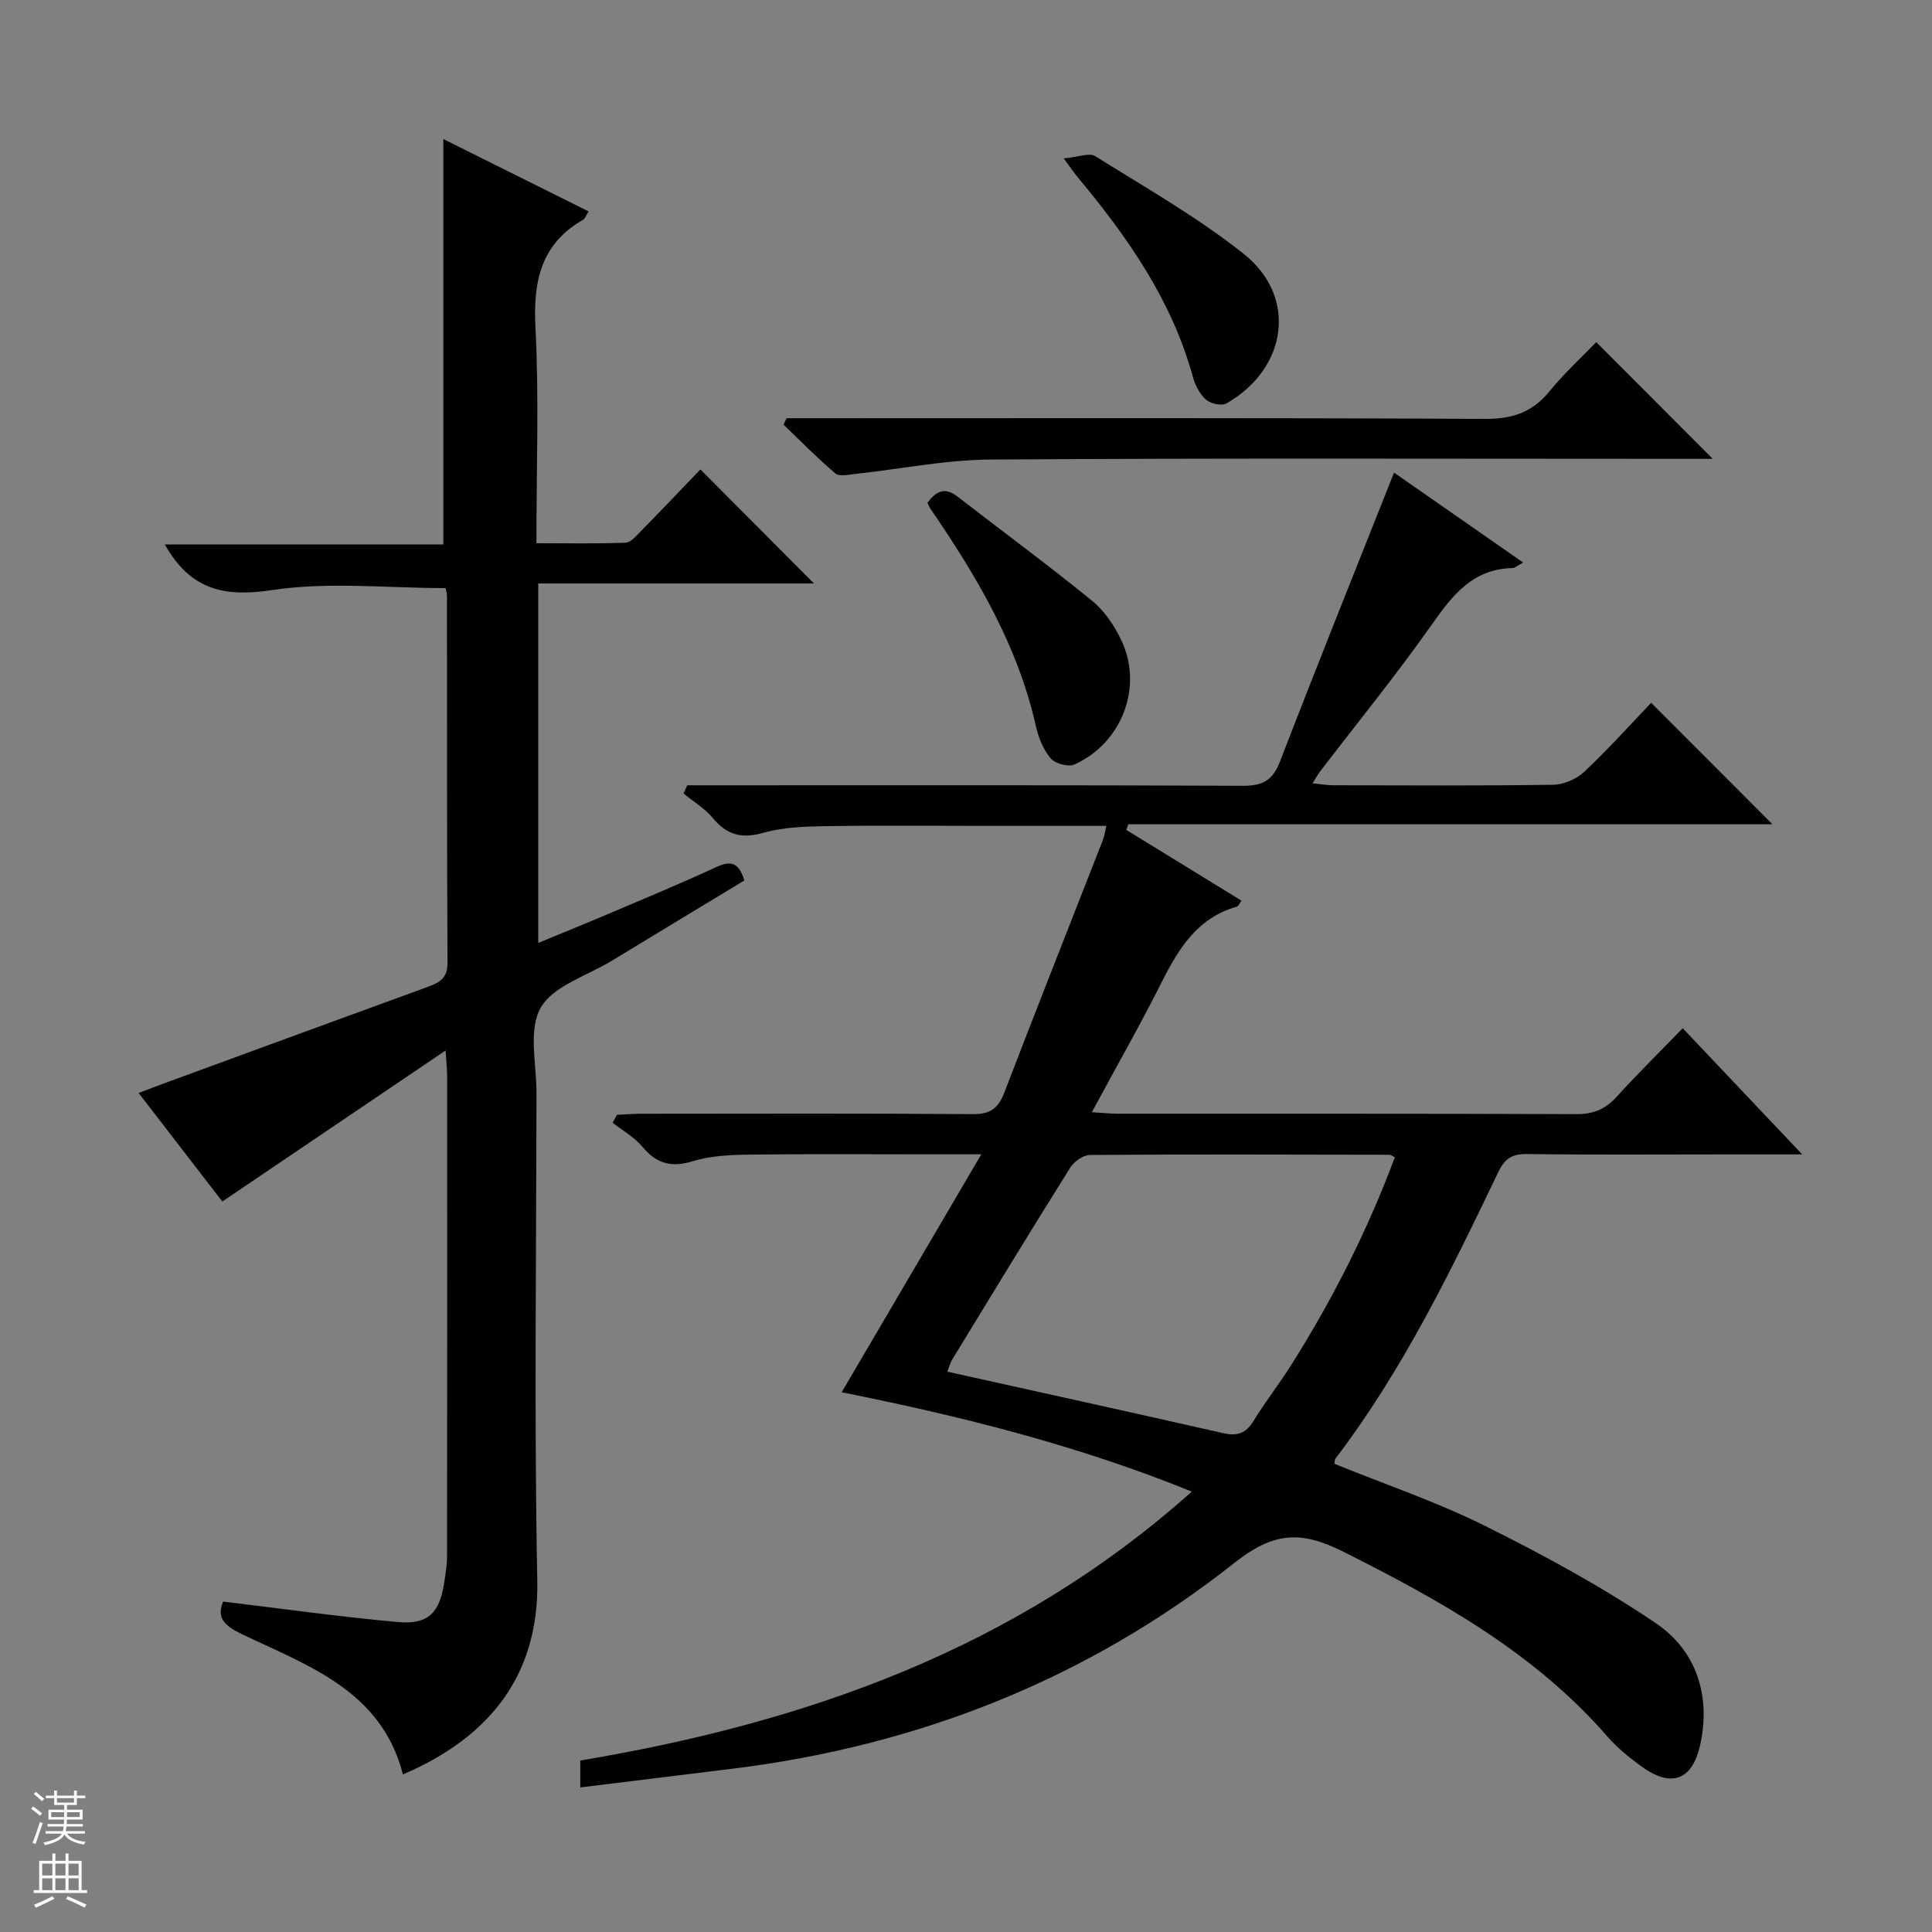
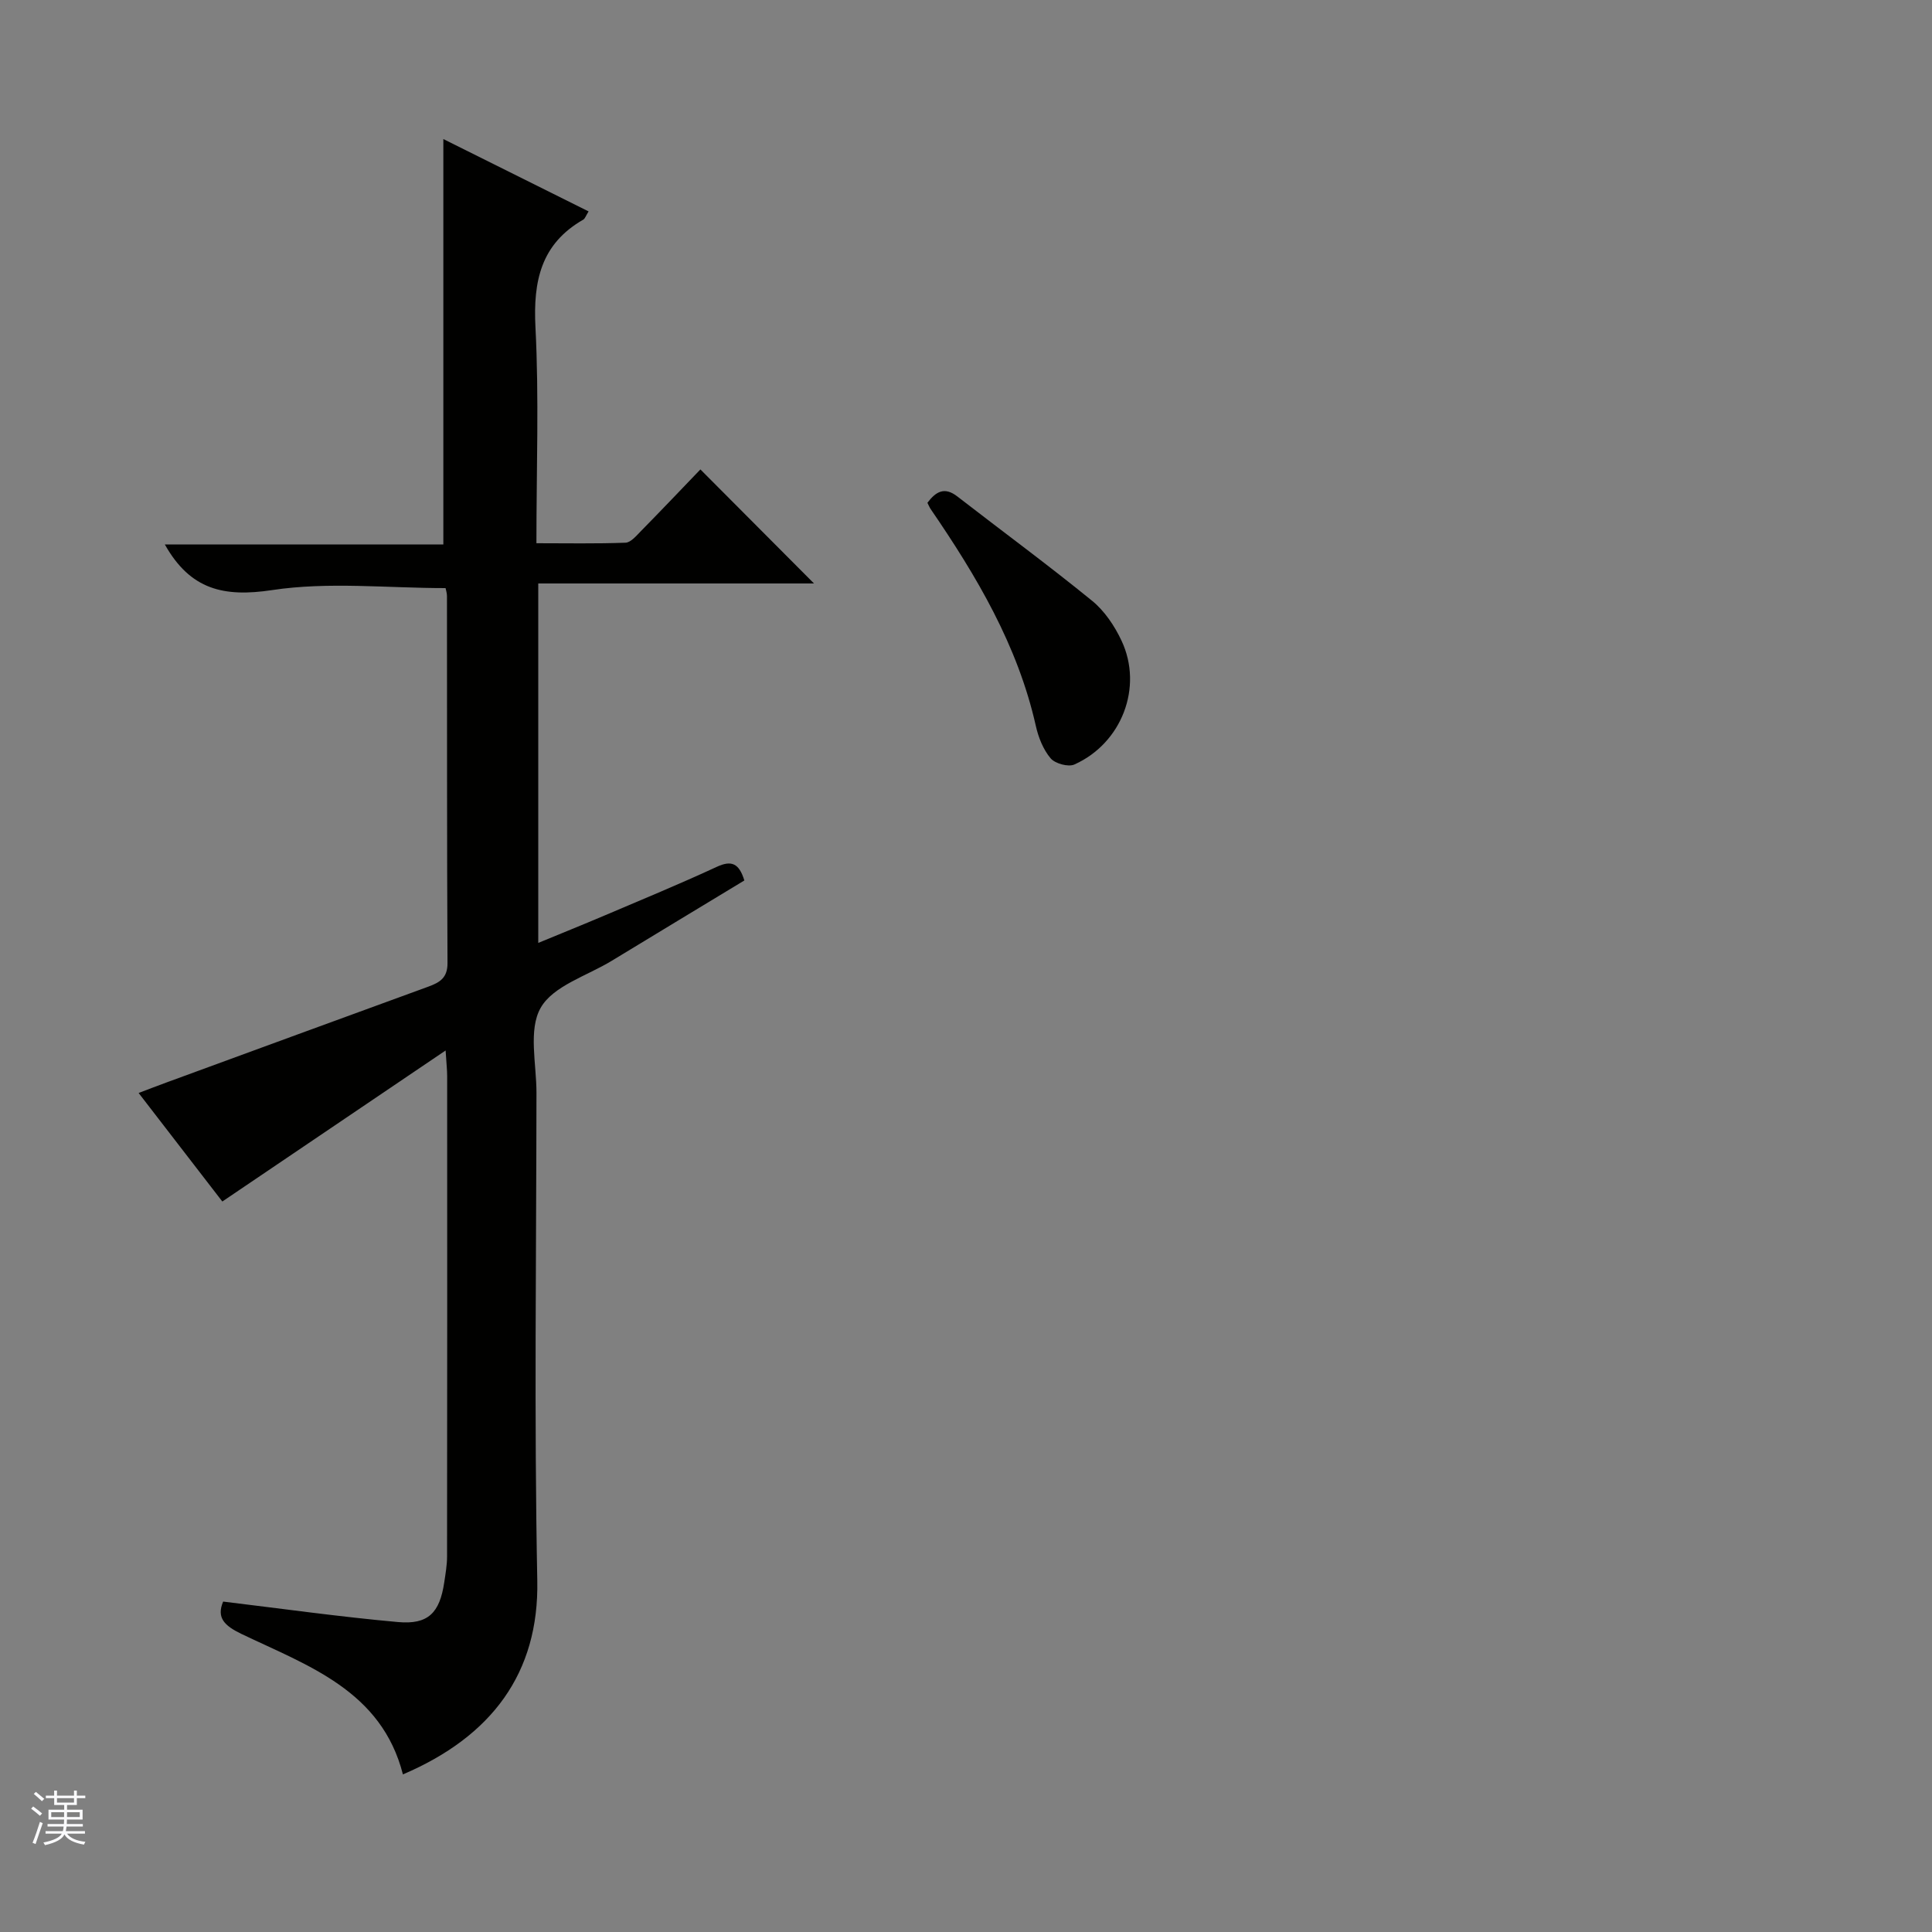
<svg xmlns="http://www.w3.org/2000/svg" enable-background="new 0 0 400 400" viewBox="0 0 400 400">
  <rect x="0" y="0" width="400" height="400" fill="#808080" stroke="none" />
  <g fill="#010100">
-     <path d="m120.14 370.07c0-2.27 0-3.75 0-5.57 46.6-7.82 89.99-22.96 126.61-55.68-23.45-9.51-47.33-15.53-72.49-20.57 9.71-16.55 19.06-32.49 28.91-49.26-4.13 0-7.53 0-10.94 0-12.33 0-24.67-.1-37 .06-3.96.05-8.08.22-11.81 1.37-4.48 1.37-7.51.49-10.44-3.02-1.65-1.98-4.07-3.32-6.14-4.95.3-.55.6-1.09.89-1.64 1.72-.08 3.43-.22 5.15-.22 22.83-.01 45.66-.1 68.49.08 3.6.03 5.3-1.15 6.56-4.45 6.71-17.51 13.63-34.94 20.45-52.4.29-.74.38-1.56.68-2.83-8.61 0-16.9 0-25.19 0-11 0-22-.12-33 .06-4.29.07-8.73.21-12.81 1.37-4.49 1.28-7.56.47-10.48-3.06-1.65-1.99-4.01-3.4-6.05-5.07.25-.57.5-1.14.75-1.7h5.6c36.5 0 72.99-.07 109.49.1 4.12.02 6.16-1.18 7.66-5.08 7.63-19.8 15.55-39.48 23.59-59.76 8.29 5.77 17.32 12.07 26.72 18.61-1.1.59-1.64 1.14-2.19 1.15-8.13.18-12.34 5.48-16.61 11.56-7.37 10.47-15.47 20.42-23.26 30.59-.47.62-.84 1.32-1.53 2.42 1.74.17 3.01.39 4.28.4 15.17.02 30.33.12 45.49-.1 2.2-.03 4.86-1.16 6.47-2.68 4.95-4.65 9.5-9.73 13.87-14.29 8.77 8.78 16.97 17 25.11 25.15-44.02 0-88.69 0-133.37 0-.14.39-.28.77-.42 1.16 7.92 4.87 15.84 9.73 23.85 14.65-.38.52-.6 1.14-.96 1.24-8.11 2.3-12.01 8.61-15.53 15.59-4.47 8.89-9.4 17.54-14.49 26.97 2.2.13 3.78.31 5.36.31 31.66.02 63.33-.04 94.99.09 3.48.01 5.95-1.01 8.26-3.54 4.36-4.8 8.99-9.36 13.73-14.25 8.2 8.66 16.03 16.93 24.74 26.13-6.35 0-11.43 0-16.52 0-13.5 0-27 .11-40.49-.08-3.14-.04-4.61.99-5.95 3.8-9.84 20.54-19.79 41.04-33.7 59.28-.17.22-.11.62-.17 1.06 10.4 4.23 21.12 7.85 31.16 12.85 12.15 6.05 24.19 12.57 35.4 20.17 8.4 5.69 11.38 15.08 9.15 25.14-1.69 7.63-6.19 8.93-12.42 4.31-2.4-1.78-4.78-3.7-6.73-5.94-15.1-17.38-34.6-28.23-54.83-38.38-8.79-4.41-14.42-4-22.49 2.38-30.39 24.02-65.36 37.84-103.86 42.59-10.37 1.27-20.74 2.55-31.54 3.88zm168.65-130.48c-.58-.27-.86-.51-1.15-.51-20.66-.04-41.32-.11-61.97.04-1.4.01-3.31 1.38-4.11 2.66-8.21 13.1-16.26 26.32-24.31 39.52-.54.89-.81 1.95-1.11 2.69 19.3 4.29 38.24 8.44 57.15 12.74 2.86.65 4.65.04 6.21-2.5 2.44-3.96 5.31-7.64 7.8-11.57 8.61-13.64 15.86-27.95 21.49-43.07z" />
    <path d="m46.2 331.59c12.2 1.47 24.18 3.16 36.21 4.24 6.25.56 8.62-1.92 9.56-8.18.27-1.8.59-3.62.59-5.43.04-33.16.03-66.31.02-99.47 0-1.13-.13-2.25-.32-5.26-15.83 10.71-30.69 20.76-46.23 31.27-5.15-6.68-11.08-14.37-17.33-22.47 2.18-.82 3.96-1.52 5.75-2.17 18.09-6.63 36.17-13.26 54.27-19.86 2.32-.85 3.95-1.81 3.93-4.86-.13-25.32-.08-50.65-.11-75.98 0-.64-.22-1.28-.29-1.66-12.13 0-24.25-1.35-35.9.41-10 1.51-16.94-.05-22.22-9.44h57.66c0-28.21 0-55.75 0-83.94 9.85 4.91 19.9 9.91 30.07 14.98-.58.93-.74 1.5-1.11 1.71-8.76 5.02-10.38 12.72-9.89 22.26.75 14.61.2 29.3.2 44.73 6.3 0 12.38.12 18.45-.11 1.07-.04 2.2-1.39 3.11-2.32 4.31-4.39 8.55-8.85 12.39-12.85 8.2 8.23 15.97 16.03 23.52 23.61-18.28 0-37.5 0-57.09 0v74.42c4.62-1.91 9.14-3.73 13.62-5.63 7.8-3.32 15.65-6.56 23.34-10.12 3.06-1.42 4.62-.73 5.71 2.82-9.08 5.5-18.28 11.05-27.47 16.64-5.1 3.11-12.11 5.17-14.7 9.73-2.6 4.56-.86 11.64-.87 17.61-.03 33.66-.49 67.32.17 100.97.37 19.16-9.44 32.29-27.82 40.13-4.45-17.39-19.69-22.5-33.49-29.11-3.42-1.67-5.16-3.29-3.73-6.67z" />
-     <path d="m162.86 86.59h5.72c46.28 0 92.56-.11 138.84.14 5.67.03 9.82-1.34 13.38-5.71 3.02-3.71 6.59-6.97 9.68-10.19 8.23 8.25 15.96 15.99 24.12 24.17-1.74 0-3.44 0-5.14 0-48.11 0-96.22-.17-144.33.14-9.38.06-18.74 1.98-28.12 2.99-1.36.15-3.25.57-4.06-.11-3.74-3.18-7.18-6.7-10.73-10.1.21-.45.42-.89.64-1.33z" />
    <path d="m192.01 104.1c1.74-2.31 3.52-3.39 6.19-1.32 9.3 7.21 18.79 14.18 27.91 21.61 2.59 2.11 4.67 5.22 6.1 8.28 4.5 9.6.04 21.22-9.77 25.61-1.27.57-4.01-.19-4.93-1.29-1.53-1.82-2.52-4.32-3.05-6.69-3.75-16.68-12.26-31.01-21.76-44.88-.27-.4-.44-.84-.69-1.32z" />
-     <path d="m220.23 32.79c3.05-.27 5.31-1.22 6.51-.47 10.4 6.51 21.17 12.63 30.75 20.23 11.17 8.87 9.1 23.67-3.53 30.96-1 .57-3.28.09-4.24-.74-1.29-1.12-2.25-2.95-2.72-4.65-4.32-15.79-13.38-28.82-23.66-41.17-.74-.87-1.38-1.82-3.11-4.16z" />
  </g>
  <path d="m6.45 374.46.42-.45c.65.47 1.27.95 1.85 1.44l-.45.49c-.66-.56-1.26-1.06-1.83-1.48m.93 7.33-.63-.26c.55-1.36 1.05-2.8 1.52-4.33.19.1.38.19.59.27-.46 1.29-.95 2.73-1.48 4.32m-.38-10.38.44-.42c.43.34 1.01.82 1.74 1.44l-.49.49c-.53-.51-1.09-1.01-1.69-1.51m2.5.35h1.72v-1.04h.59v1.04h3.52v-1.04h.59v1.04h1.75v.53h-1.75v1.42h-2.03v.97h3.22v2.03h-3.24c0 .35-.01.66-.03.93h3.32v.53h-3.37c-.03.27-.08.58-.15.94h3.96v.53h-3.71c.67.92 1.93 1.48 3.79 1.68-.13.24-.23.44-.29.59-2.13-.38-3.48-1.08-4.04-2.12-.43.97-1.77 1.72-4.03 2.23-.09-.19-.2-.37-.33-.55 2.1-.42 3.37-1.03 3.81-1.83h-3.36v-.53h3.58c.08-.29.13-.61.16-.94h-3.33v-.53h3.39c.02-.27.04-.58.04-.93h-3.23v-2.03h3.25v-.97h-2.07v-1.42h-1.73zm1.12 3.44v1h2.65c.01-.3.02-.44.01-.4v-.25-.35zm1.19-2h3.52v-.91h-3.52zm4.71 2h-2.63v.59c0 .15-.01.28-.01.4h2.64z" fill="#fafafc" />
-   <path d="m13.55 383.74h.63v1.52h2.72v6.07h1.13v.6h-11.05v-.6h1.13v-6.07h2.73v-1.52h.63v1.52h2.1v-1.52zm-2.68 8.83.38.56c-1.24.63-2.53 1.25-3.85 1.85-.1-.21-.21-.42-.34-.63 1.36-.55 2.63-1.15 3.81-1.78m-2.13-4.27h2.1v-2.45h-2.1zm0 3.04h2.1v-2.46h-2.1zm2.72-3.04h2.1v-2.45h-2.1zm0 3.04h2.1v-2.46h-2.1zm6.07 3.6c-1.41-.71-2.7-1.3-3.86-1.78l.35-.56c1.45.62 2.75 1.19 3.88 1.72zm-1.25-9.09h-2.1v2.45h2.1zm-2.09 5.49h2.1v-2.46h-2.1z" fill="#fafafc" />
</svg>